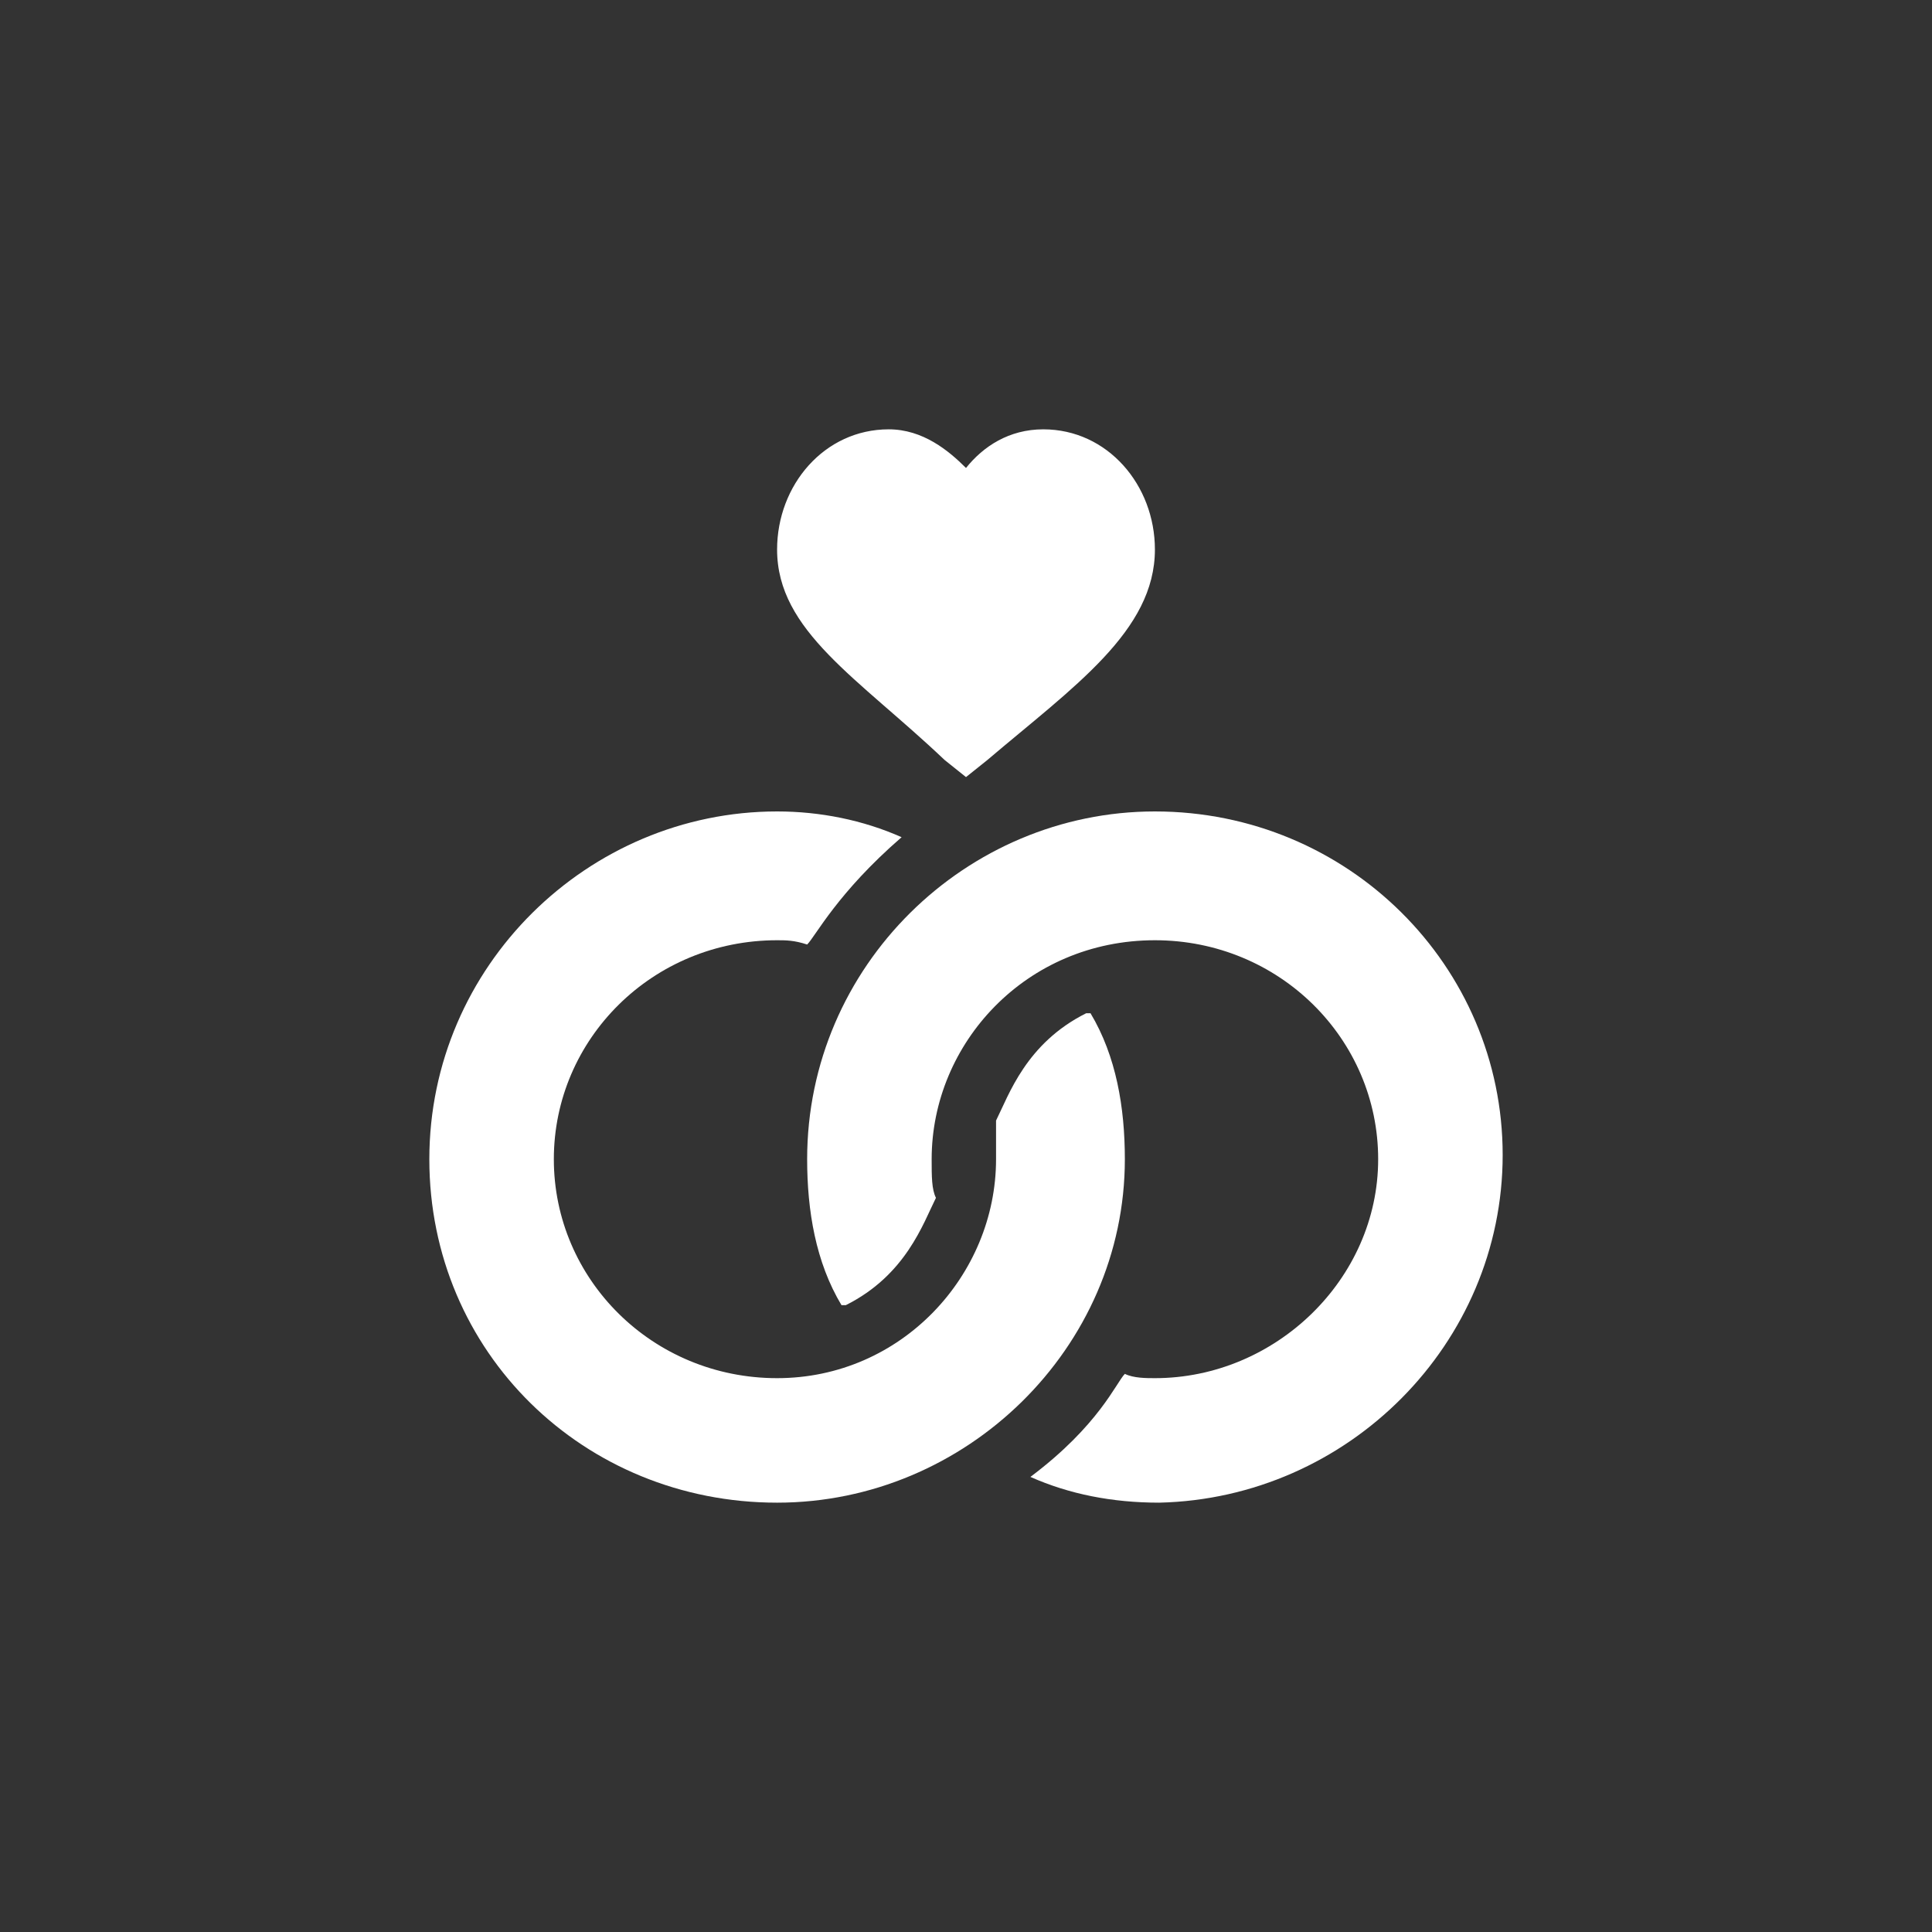
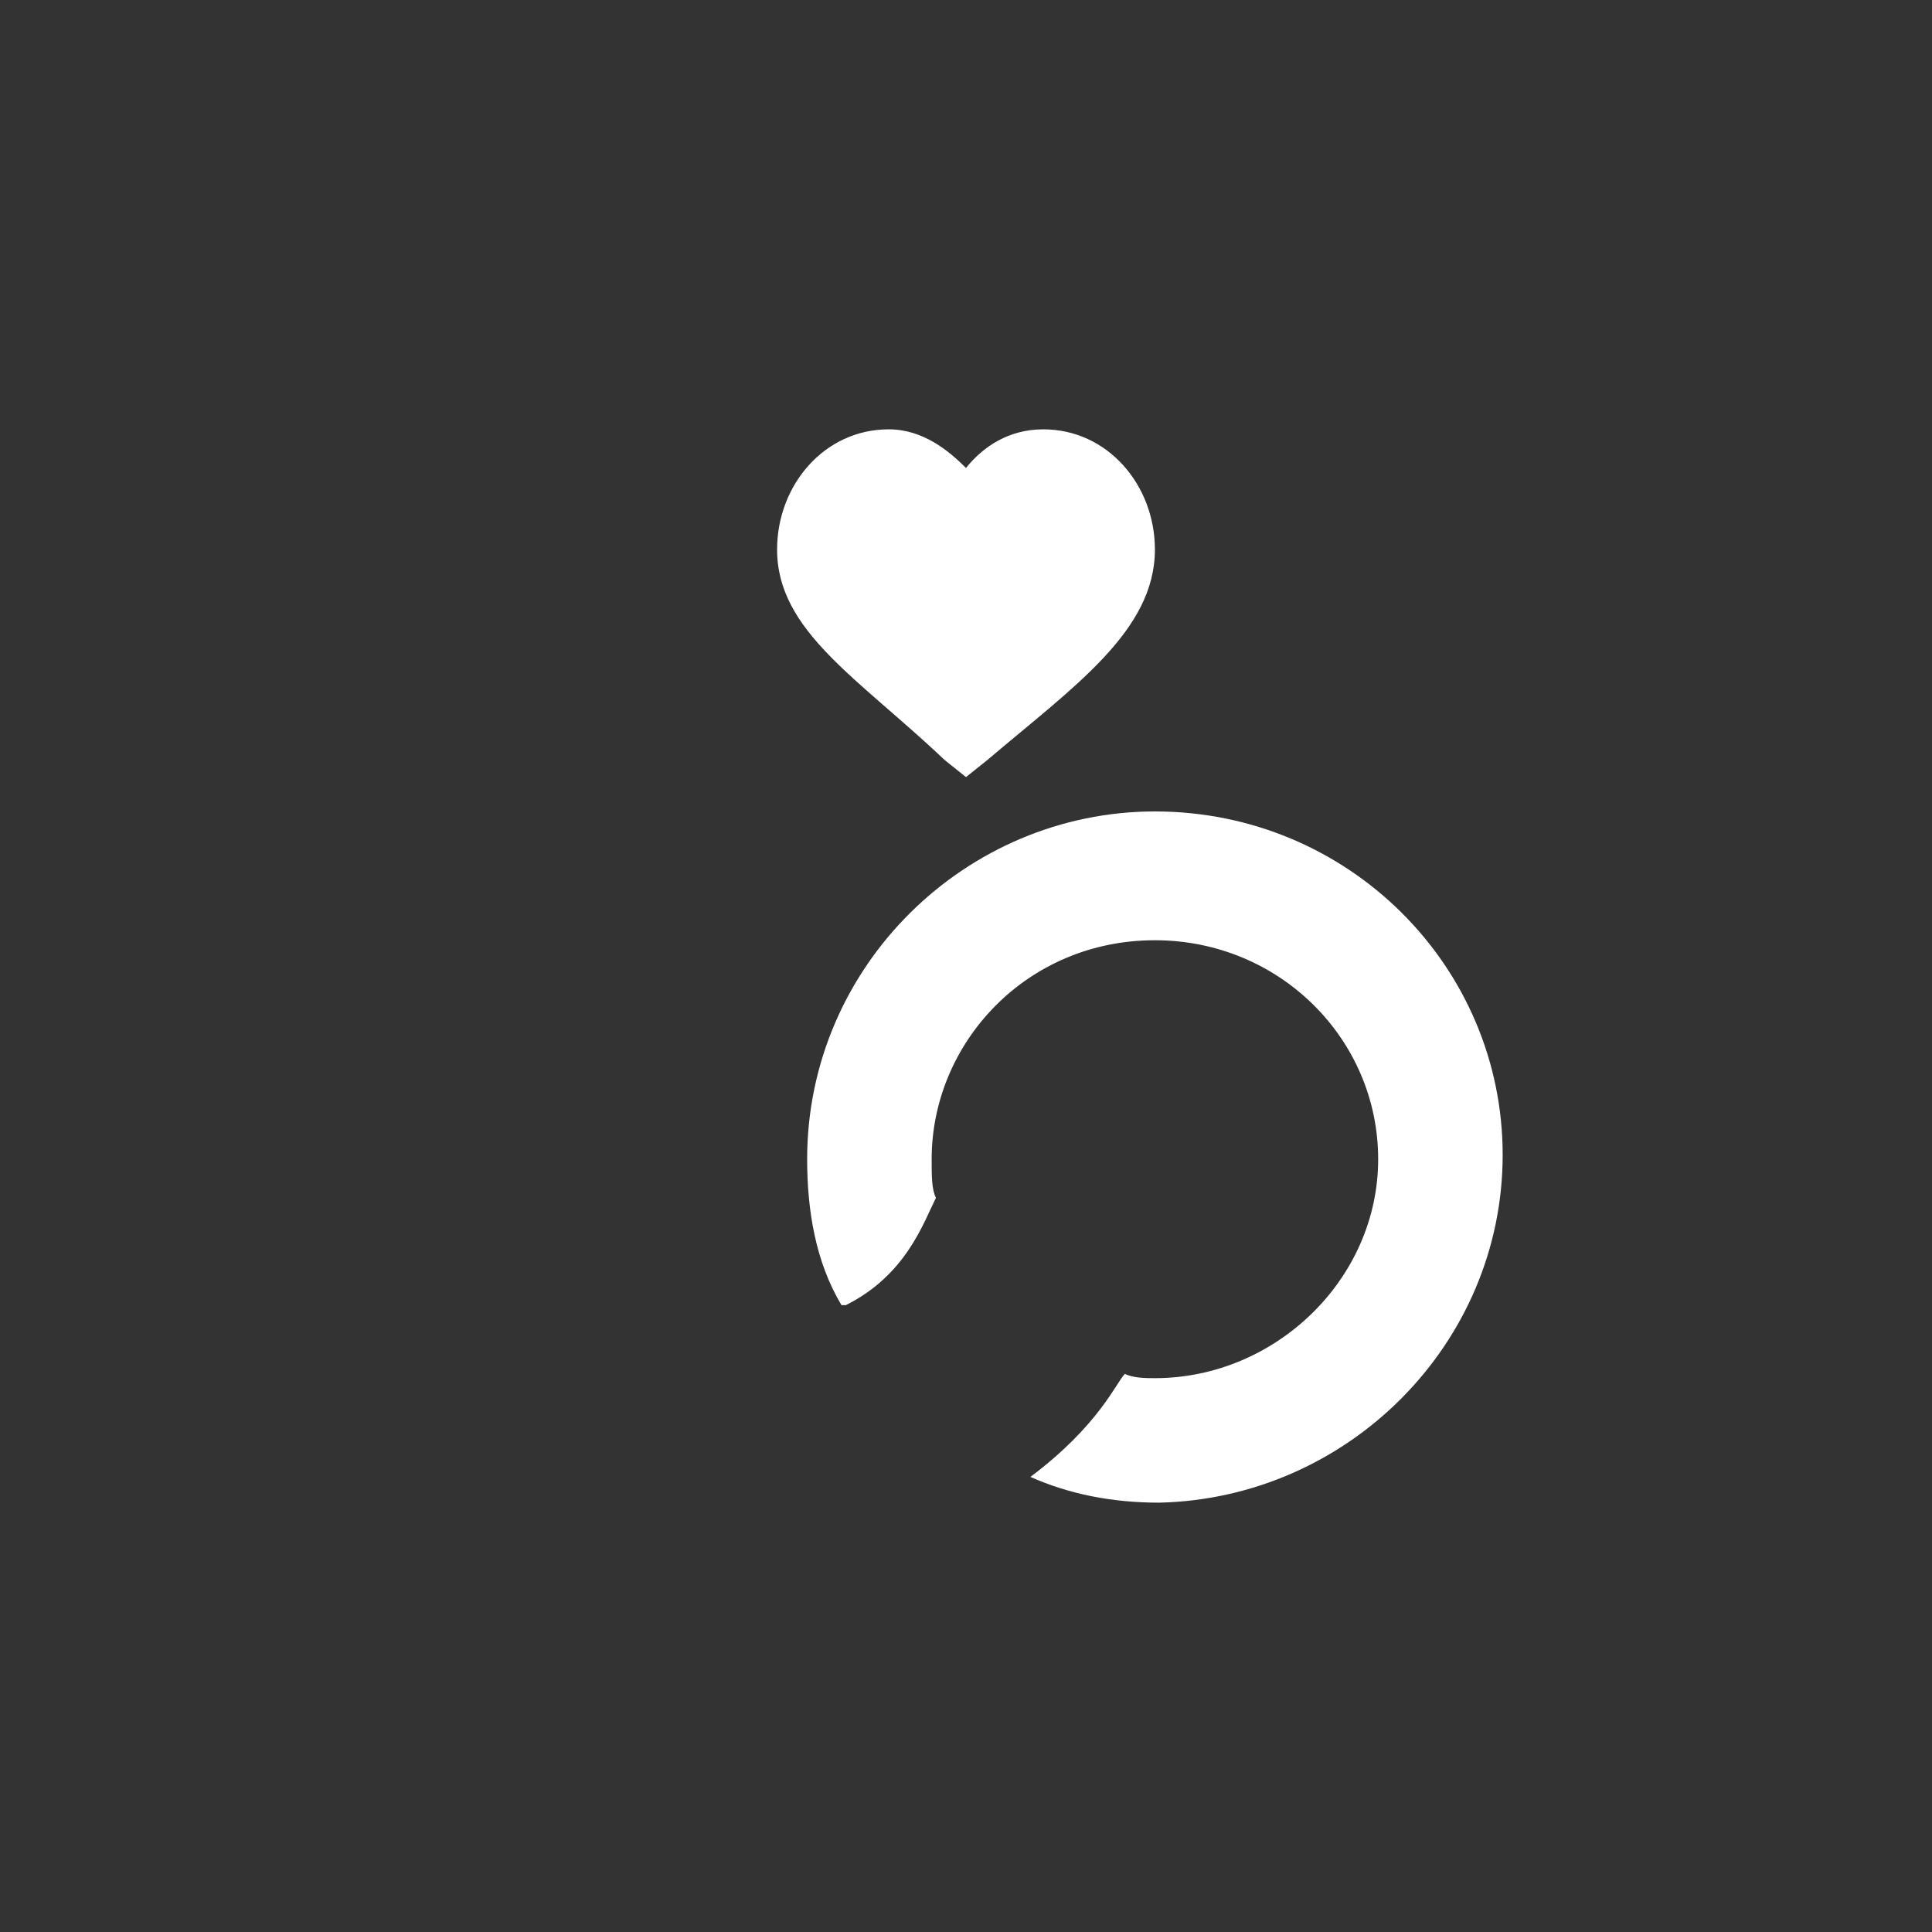
<svg xmlns="http://www.w3.org/2000/svg" version="1.1" id="Layer_1" x="0px" y="0px" viewBox="0 0 45 45" style="enable-background:new 0 0 45 45;" xml:space="preserve">
  <rect x="0" y="0" width="45" height="45" fill="#333333" stroke="none" />
  <style type="text/css">
	.st0{fill:#FFFFFF;}
</style>
  <g>
-     <path class="st0" d="M22,17.7l0.5,0.4l0.5-0.4c2-1.7,3.9-3,3.9-4.9c0-1.5-1.1-2.8-2.6-2.8c-0.8,0-1.4,0.4-1.8,0.9   c-0.4-0.4-1-0.9-1.8-0.9c-1.5,0-2.6,1.3-2.6,2.8C18.1,14.7,20,15.8,22,17.7z" />
-     <path class="st0" d="M18.1,35c4.4,0,8.1-3.6,8.1-8c0-1.2-0.2-2.4-0.8-3.4l-0.1,0c-1.4,0.7-1.8,1.9-2.1,2.5c0,0.2,0,0.5,0,0.9   c0,2.7-2.2,5.1-5.1,5.1c-2.9,0-5.2-2.3-5.2-5.1s2.3-5.1,5.2-5.1c0.2,0,0.4,0,0.7,0.1c0.2-0.2,0.7-1.2,2.2-2.5   c-0.9-0.4-1.9-0.6-2.9-0.6c-4.4,0-8.1,3.6-8.1,8.1S13.6,35,18.1,35z" />
+     <path class="st0" d="M22,17.7l0.5,0.4l0.5-0.4c2-1.7,3.9-3,3.9-4.9c0-1.5-1.1-2.8-2.6-2.8c-0.8,0-1.4,0.4-1.8,0.9   c-0.4-0.4-1-0.9-1.8-0.9c-1.5,0-2.6,1.3-2.6,2.8C18.1,14.7,20,15.8,22,17.7" />
    <path class="st0" d="M26.9,18.9c-4.4,0-8.1,3.6-8.1,8.1c0,1.2,0.2,2.4,0.8,3.4l0.1,0c1.4-0.7,1.8-1.9,2.1-2.5   c-0.1-0.2-0.1-0.5-0.1-0.9c0-2.7,2.2-5.1,5.2-5.1c2.9,0,5.2,2.3,5.2,5.1s-2.4,5.1-5.2,5.1c-0.2,0-0.5,0-0.7-0.1   c-0.2,0.2-0.6,1.2-2.2,2.4c0.9,0.4,1.9,0.6,3,0.6c4.4-0.1,8-3.7,8-8.1S31.4,18.9,26.9,18.9z" />
  </g>
</svg>